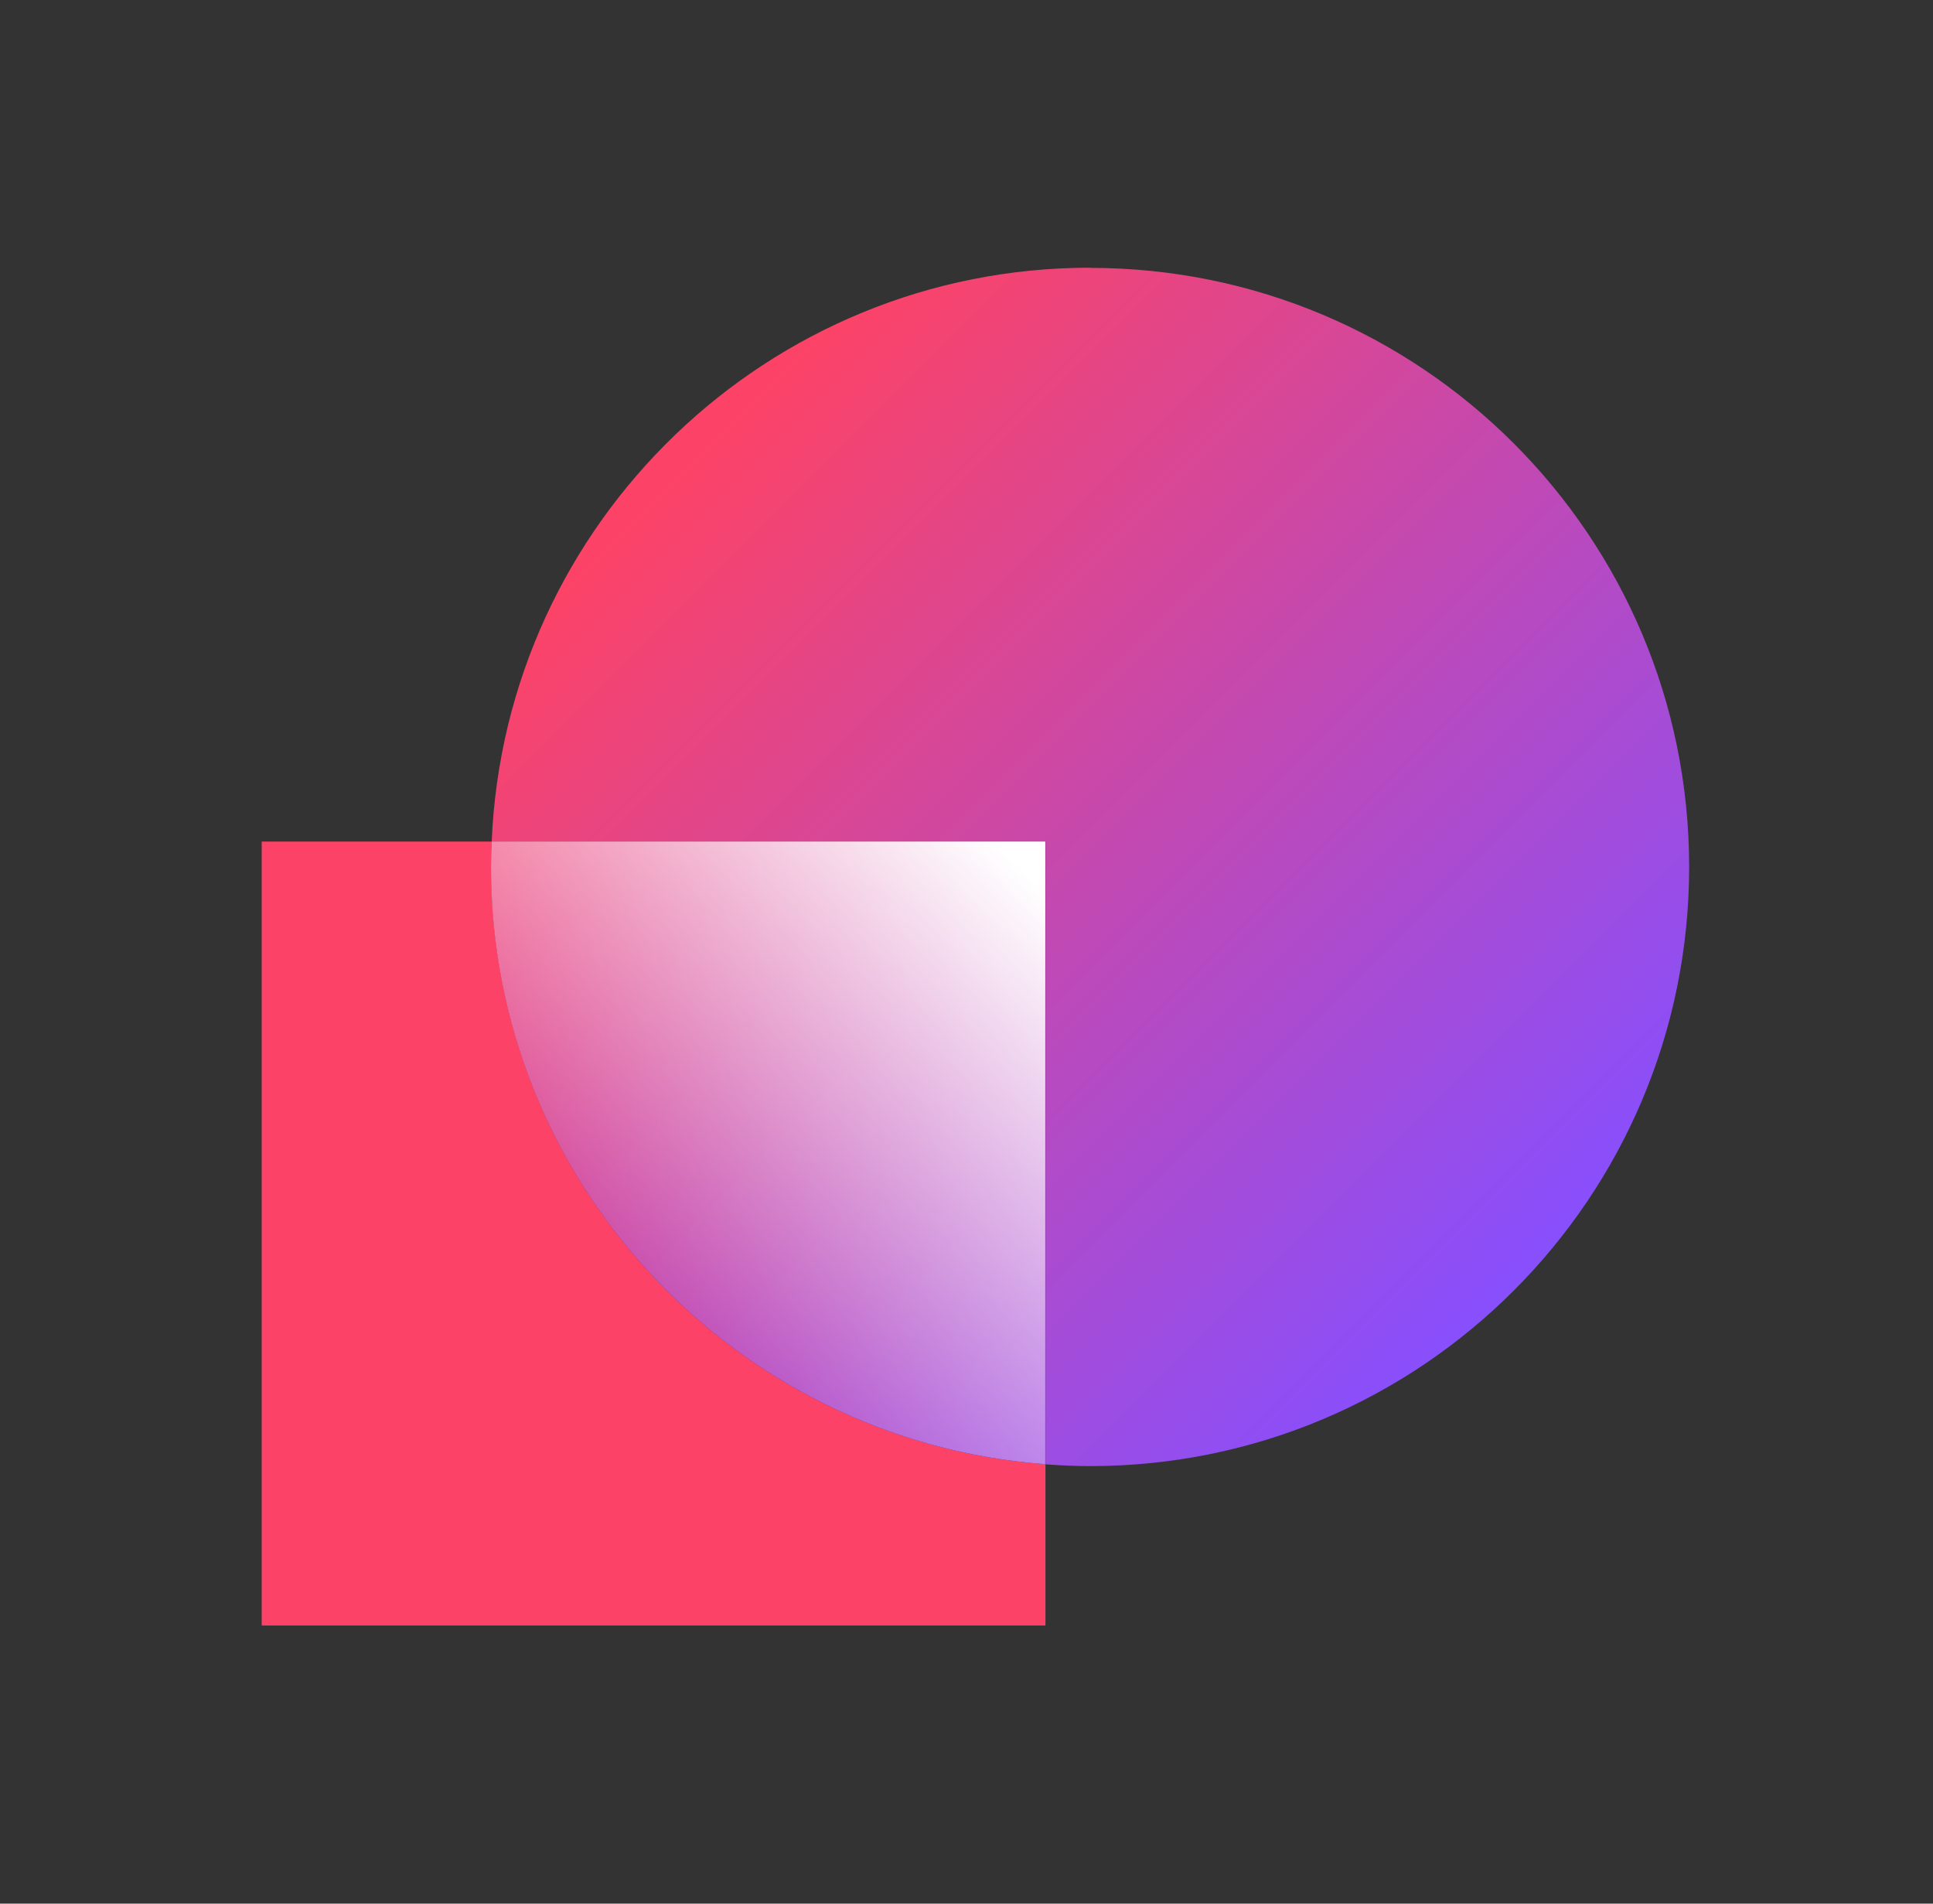
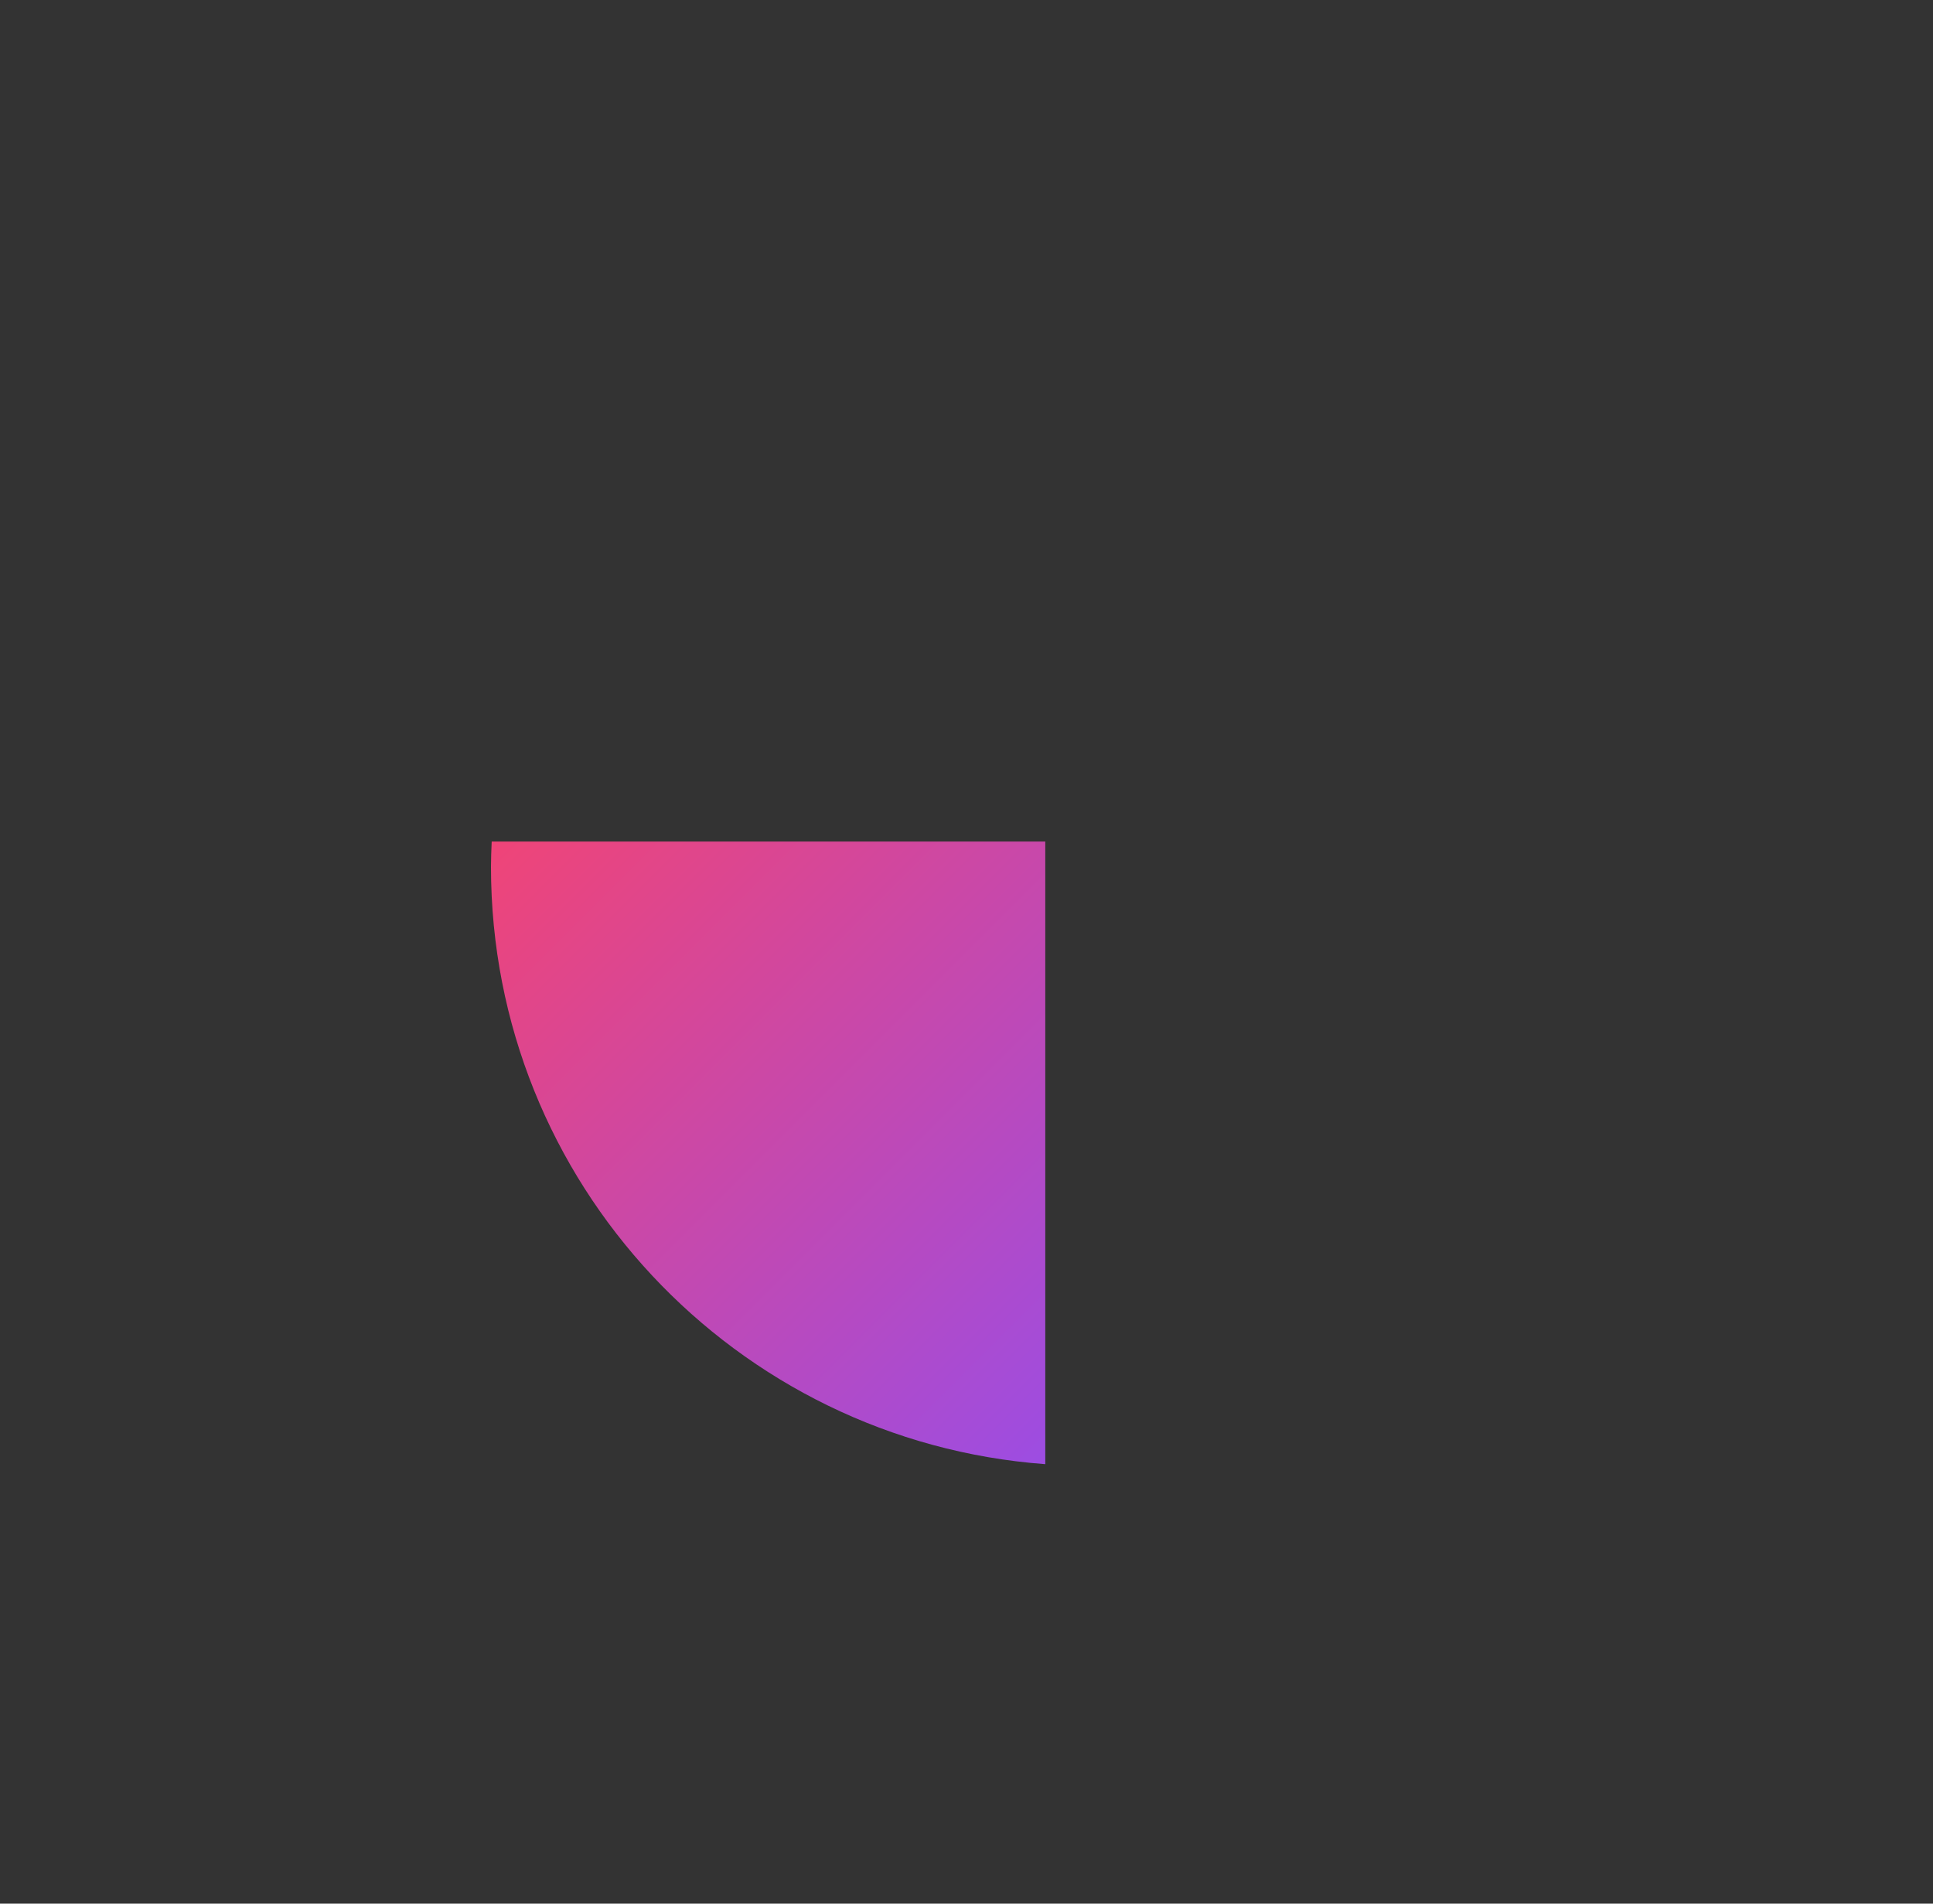
<svg xmlns="http://www.w3.org/2000/svg" width="65" height="64" viewBox="0 0 65 64" fill="none">
  <rect x="0" y="0" width="65" height="64" fill="#333333" stroke="none" />
-   <path d="M36.658 9C25.818 9 16.979 17.565 16.534 28.299H35.155V49.231C35.654 49.266 36.153 49.29 36.658 49.29C47.783 49.29 56.8 40.273 56.8 29.148C56.8 18.023 47.783 9.006 36.658 9.006V9Z" fill="url(#paint0_linear_113_2039)" />
-   <path d="M16.51 29.142C16.51 28.857 16.522 28.578 16.534 28.293H8.8V54.648H35.155V49.225C24.731 48.453 16.516 39.763 16.516 29.142H16.51Z" fill="#FC4367" />
  <path d="M16.534 28.293C16.522 28.572 16.51 28.857 16.51 29.142C16.51 39.763 24.731 48.453 35.149 49.225V28.293H16.528H16.534Z" fill="url(#paint1_linear_113_2039)" />
-   <path d="M16.534 28.293C16.522 28.572 16.51 28.857 16.51 29.142C16.51 39.763 24.731 48.453 35.149 49.225V28.293H16.528H16.534Z" fill="url(#paint2_linear_113_2039)" />
  <defs>
    <linearGradient id="paint0_linear_113_2039" x1="24.832" y1="13.871" x2="53.004" y2="42.044" gradientUnits="userSpaceOnUse">
      <stop stop-color="#FC4367" />
      <stop offset="1" stop-color="#864FFF" />
    </linearGradient>
    <linearGradient id="paint1_linear_113_2039" x1="15.827" y1="22.881" x2="43.994" y2="51.048" gradientUnits="userSpaceOnUse">
      <stop stop-color="#FC4367" />
      <stop offset="1" stop-color="#864FFF" />
    </linearGradient>
    <linearGradient id="paint2_linear_113_2039" x1="20.834" y1="43.594" x2="35.025" y2="29.896" gradientUnits="userSpaceOnUse">
      <stop stop-color="white" stop-opacity="0" />
      <stop offset="1" stop-color="white" />
    </linearGradient>
  </defs>
</svg>